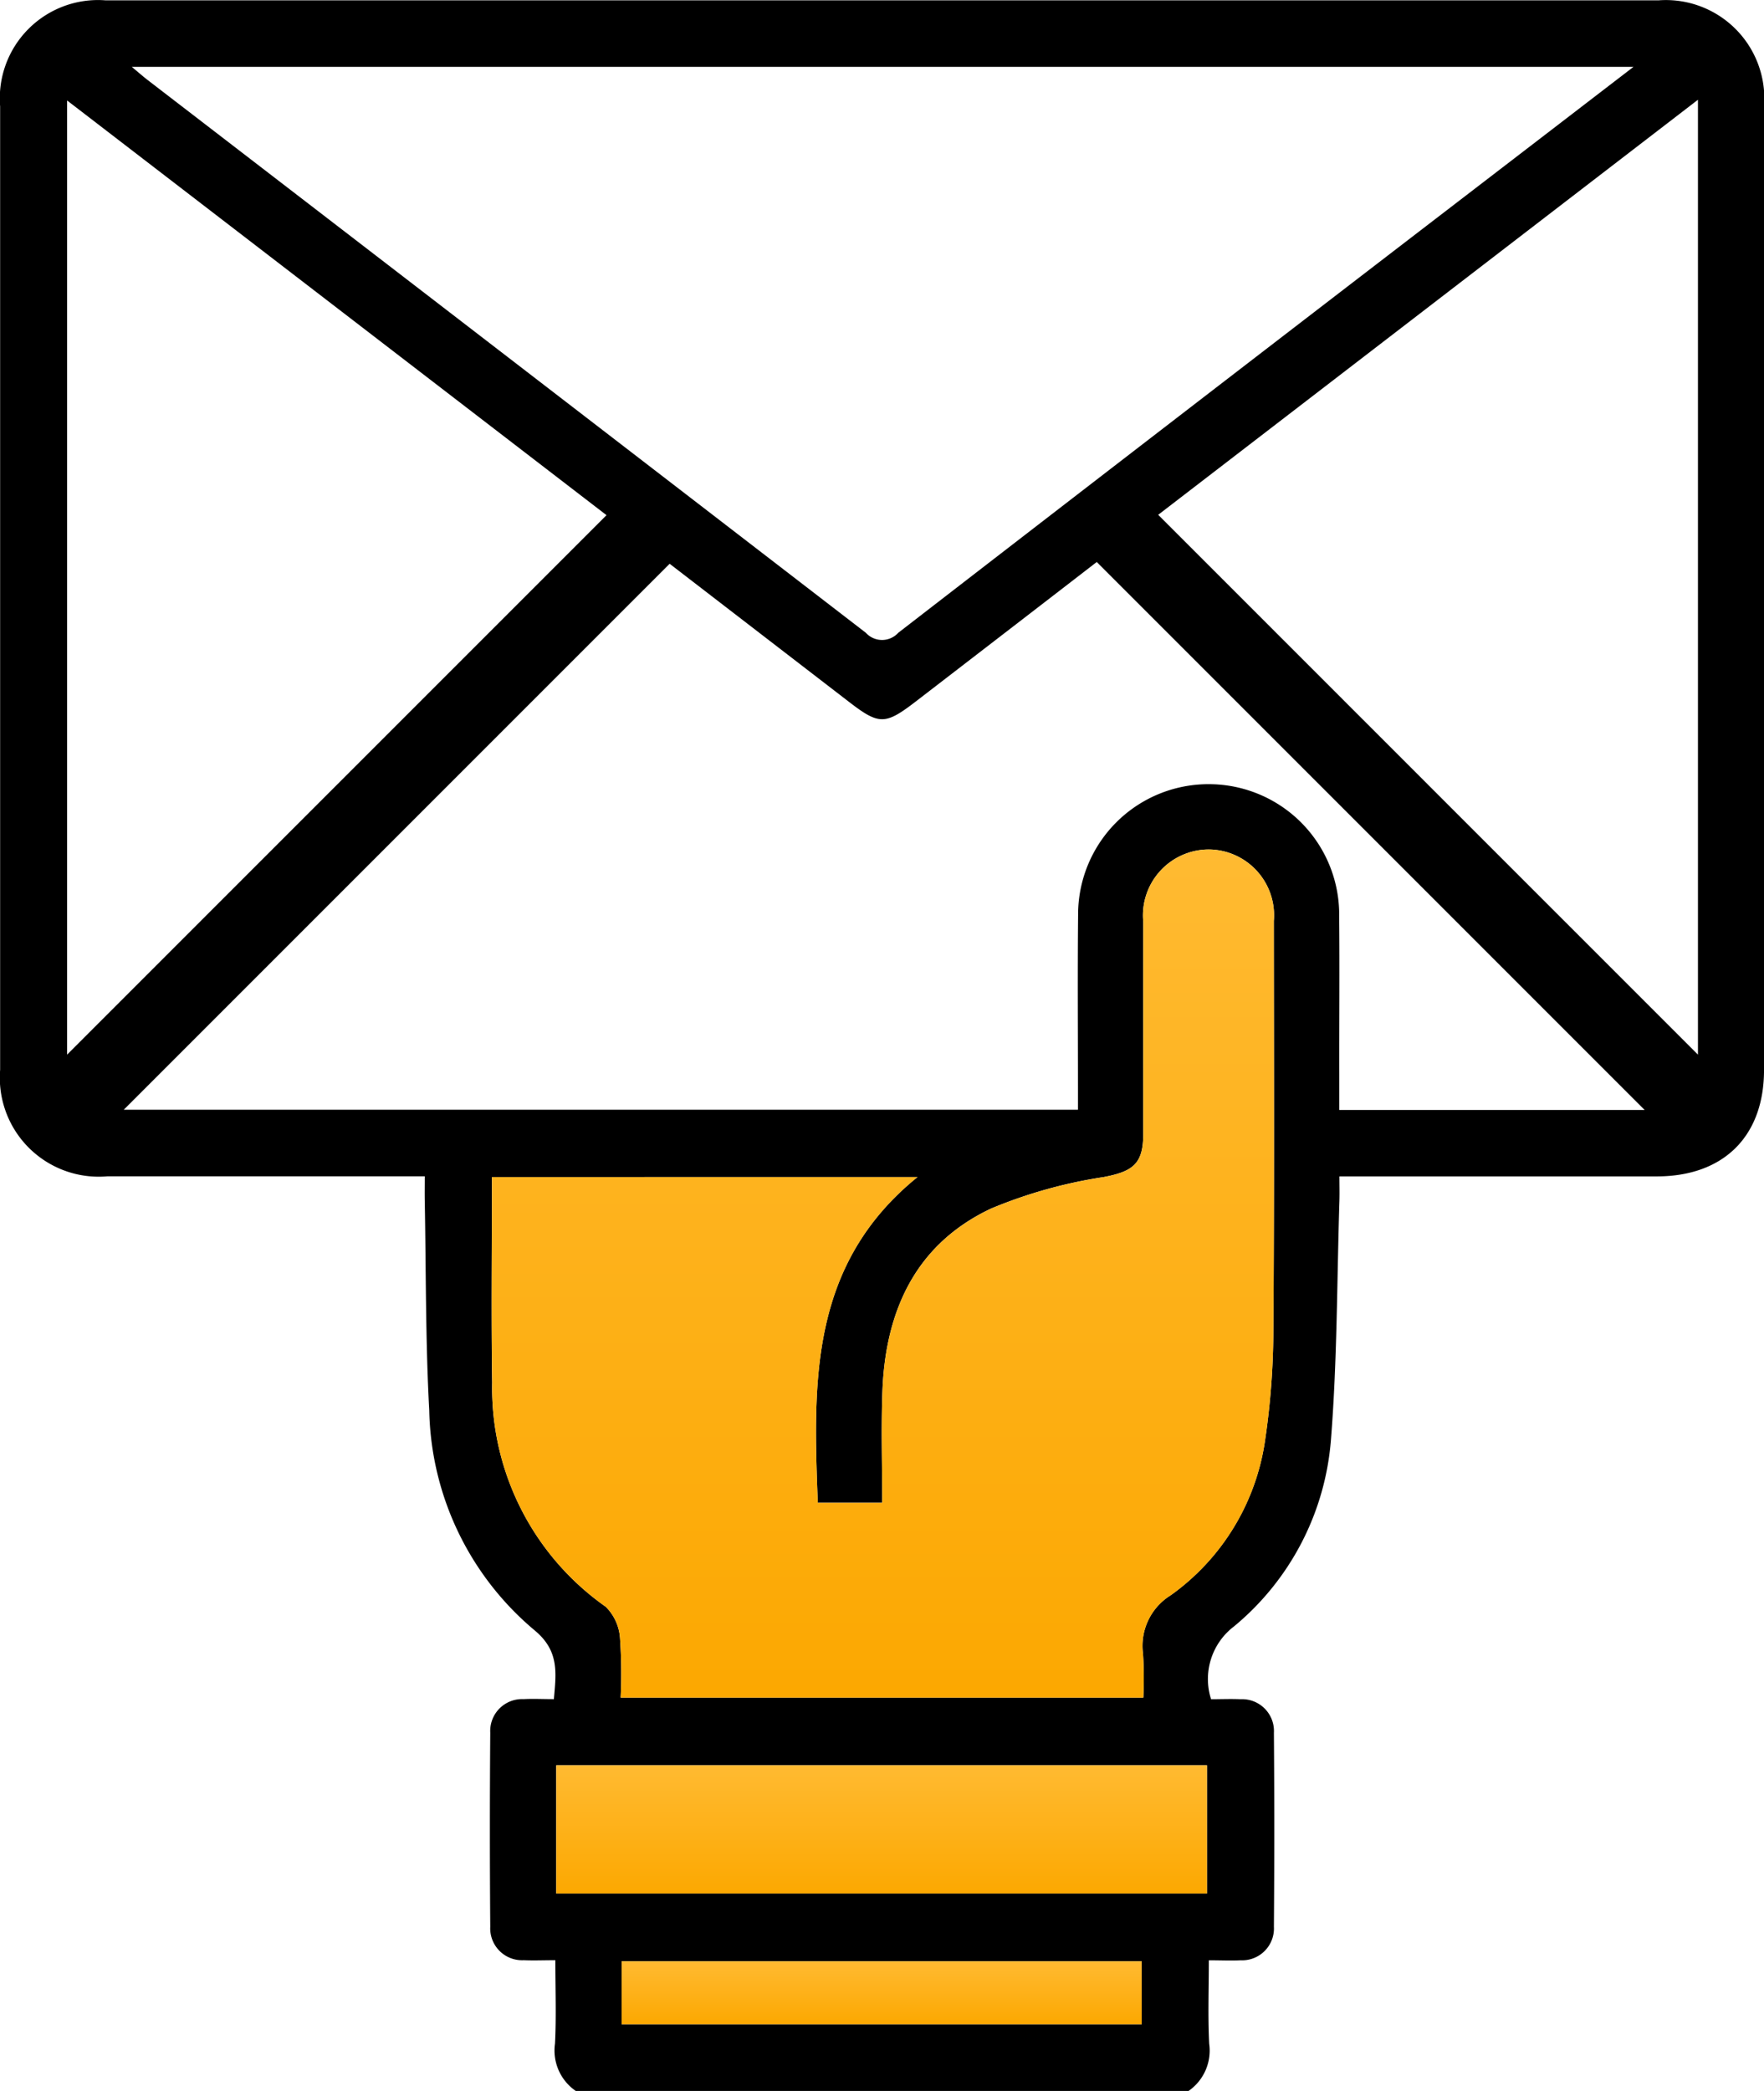
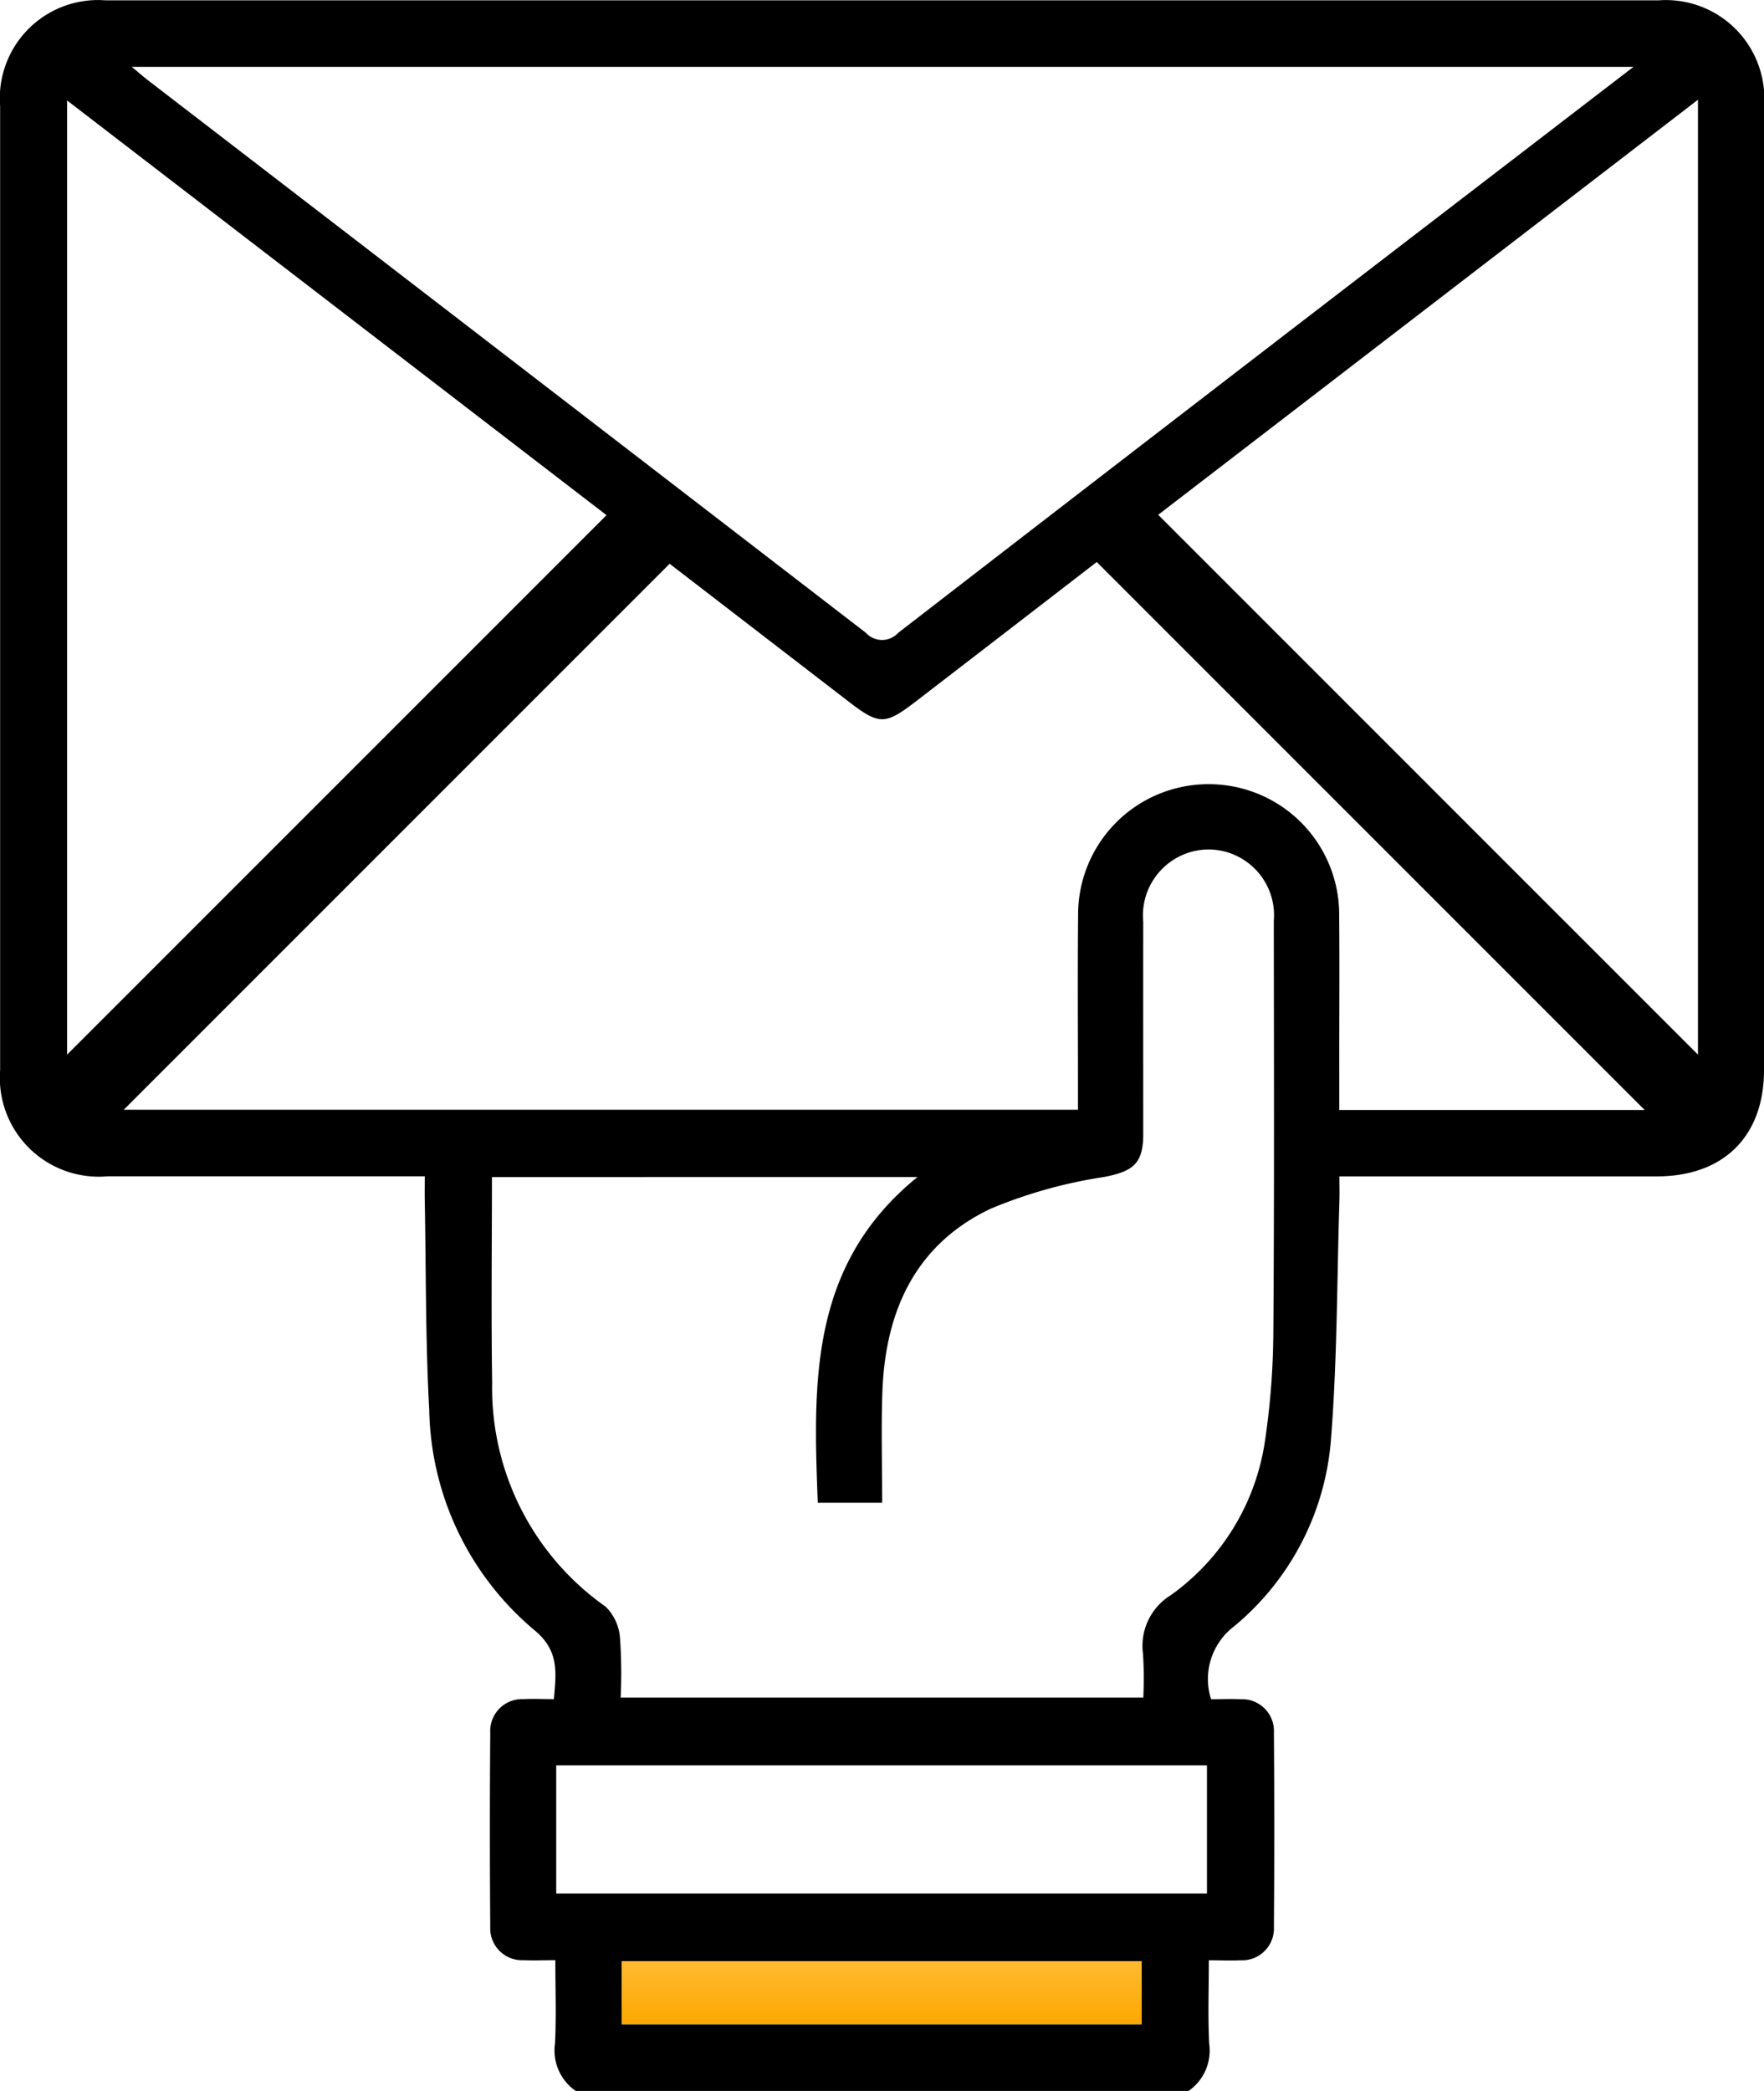
<svg xmlns="http://www.w3.org/2000/svg" width="81.511" height="96.604" viewBox="0 0 81.511 96.604">
  <defs>
    <linearGradient id="linear-gradient" x1="0.5" x2="0.5" y2="1" gradientUnits="objectBoundingBox">
      <stop offset="0" stop-color="#ffba31" />
      <stop offset="1" stop-color="#fca801" />
    </linearGradient>
  </defs>
  <g id="Group_2075" data-name="Group 2075" transform="translate(217.048 1568.094)">
    <g id="Group_2074" data-name="Group 2074" transform="translate(-217.048 -1568.094)">
      <path id="Path_2502" data-name="Path 2502" d="M-190.444-1471.49a2.265,2.265,0,0,1-.959-2.187c.064-1.247.016-2.5.016-3.853-.54,0-1,.02-1.462,0a1.472,1.472,0,0,1-1.545-1.548q-.035-4.48,0-8.96a1.473,1.473,0,0,1,1.54-1.554c.438-.024.879,0,1.4,0,.1-1.192.267-2.219-.889-3.177a13.6,13.6,0,0,1-4.87-10.153c-.176-3.23-.147-6.471-.208-9.707-.006-.338,0-.677,0-1.117h-1.087q-6.791,0-13.581,0a4.571,4.571,0,0,1-4.953-4.917q0-22.258,0-44.516a4.539,4.539,0,0,1,4.865-4.9q35.886,0,71.773,0a4.551,4.551,0,0,1,4.868,4.905q.005,22.258,0,44.516c0,3.065-1.868,4.913-4.953,4.915-4.84,0-9.68,0-14.667,0,0,.4.01.757,0,1.118-.115,3.672-.1,7.355-.389,11.014a12.446,12.446,0,0,1-4.478,8.656,3.056,3.056,0,0,0-1.064,3.367c.44,0,.9-.02,1.364,0a1.472,1.472,0,0,1,1.54,1.554q.034,4.48,0,8.96a1.472,1.472,0,0,1-1.545,1.548c-.438.023-.879,0-1.462,0,0,1.3-.048,2.582.016,3.854a2.267,2.267,0,0,1-.959,2.187Zm48.878-93.516H-210.96c.33.274.537.458.757.626q16.586,12.754,33.163,25.521a1.012,1.012,0,0,0,1.5,0q12.9-9.97,25.838-19.9Zm.514,48.194-25.317-25.317c-2.719,2.1-5.53,4.264-8.342,6.429-1.439,1.108-1.71,1.109-3.119.024l-8.275-6.371-25.224,25.224h44.092v-.971c0-2.672-.02-5.344.006-8.015a6.024,6.024,0,0,1,6.048-6.055,6.025,6.025,0,0,1,6.016,6.089c.023,2.452,0,4.9.005,7.355v1.609Zm-53.264,3.1c0,3.227-.04,6.367.01,9.5a12.351,12.351,0,0,0,5.248,10.352,2.259,2.259,0,0,1,.66,1.455,23.619,23.619,0,0,1,.029,2.742h24.151a18.531,18.531,0,0,0-.013-2.014,2.749,2.749,0,0,1,1.278-2.714,10.655,10.655,0,0,0,4.343-7.039,35.377,35.377,0,0,0,.4-5.067c.048-6.35.027-12.7.022-19.051a3.039,3.039,0,0,0-2.989-3.3,3.048,3.048,0,0,0-3.044,3.34c-.005,3.269,0,6.539,0,9.808,0,1.387-.485,1.727-1.82,1.986a22.055,22.055,0,0,0-5.215,1.458c-3.485,1.644-4.879,4.723-5.017,8.434-.063,1.687-.011,3.378-.011,5.159h-2.976c-.215-5.566-.386-11,4.609-15.052Zm-19.631-49.74v44.083l24.925-24.923Zm75.358-.033-24.941,19.176,24.941,24.941Zm-52.757,82.872h30.069v-5.921h-30.069Zm3.022,6.041h24.031v-2.909h-24.031Z" transform="translate(217.048 1568.094)" />
-       <path id="Path_2503" data-name="Path 2503" d="M-96.865-1345.351H-77.2c-4.995,4.051-4.824,9.486-4.609,15.052h2.976c0-1.781-.052-3.472.011-5.159.139-3.711,1.532-6.79,5.017-8.434a22.061,22.061,0,0,1,5.215-1.458c1.335-.259,1.818-.6,1.82-1.986,0-3.27,0-6.539,0-9.808a3.048,3.048,0,0,1,3.044-3.341,3.04,3.04,0,0,1,2.989,3.3c0,6.35.025,12.7-.022,19.051a35.376,35.376,0,0,1-.4,5.067,10.655,10.655,0,0,1-4.343,7.039,2.749,2.749,0,0,0-1.278,2.714,18.533,18.533,0,0,1,.013,2.014H-90.918a23.621,23.621,0,0,0-.029-2.742,2.259,2.259,0,0,0-.66-1.455,12.351,12.351,0,0,1-5.248-10.352C-96.9-1338.984-96.865-1342.124-96.865-1345.351Z" transform="translate(119.598 1399.733)" fill="url(#linear-gradient)" />
-       <path id="Path_2504" data-name="Path 2504" d="M-81.087-1130.749v-5.921h30.069v5.921Z" transform="translate(106.79 1218.23)" fill="url(#linear-gradient)" />
      <path id="Path_2505" data-name="Path 2505" d="M-65.1-1085.874v-2.909h24.031v2.909Z" transform="translate(93.825 1179.396)" fill="url(#linear-gradient)" />
    </g>
  </g>
</svg>